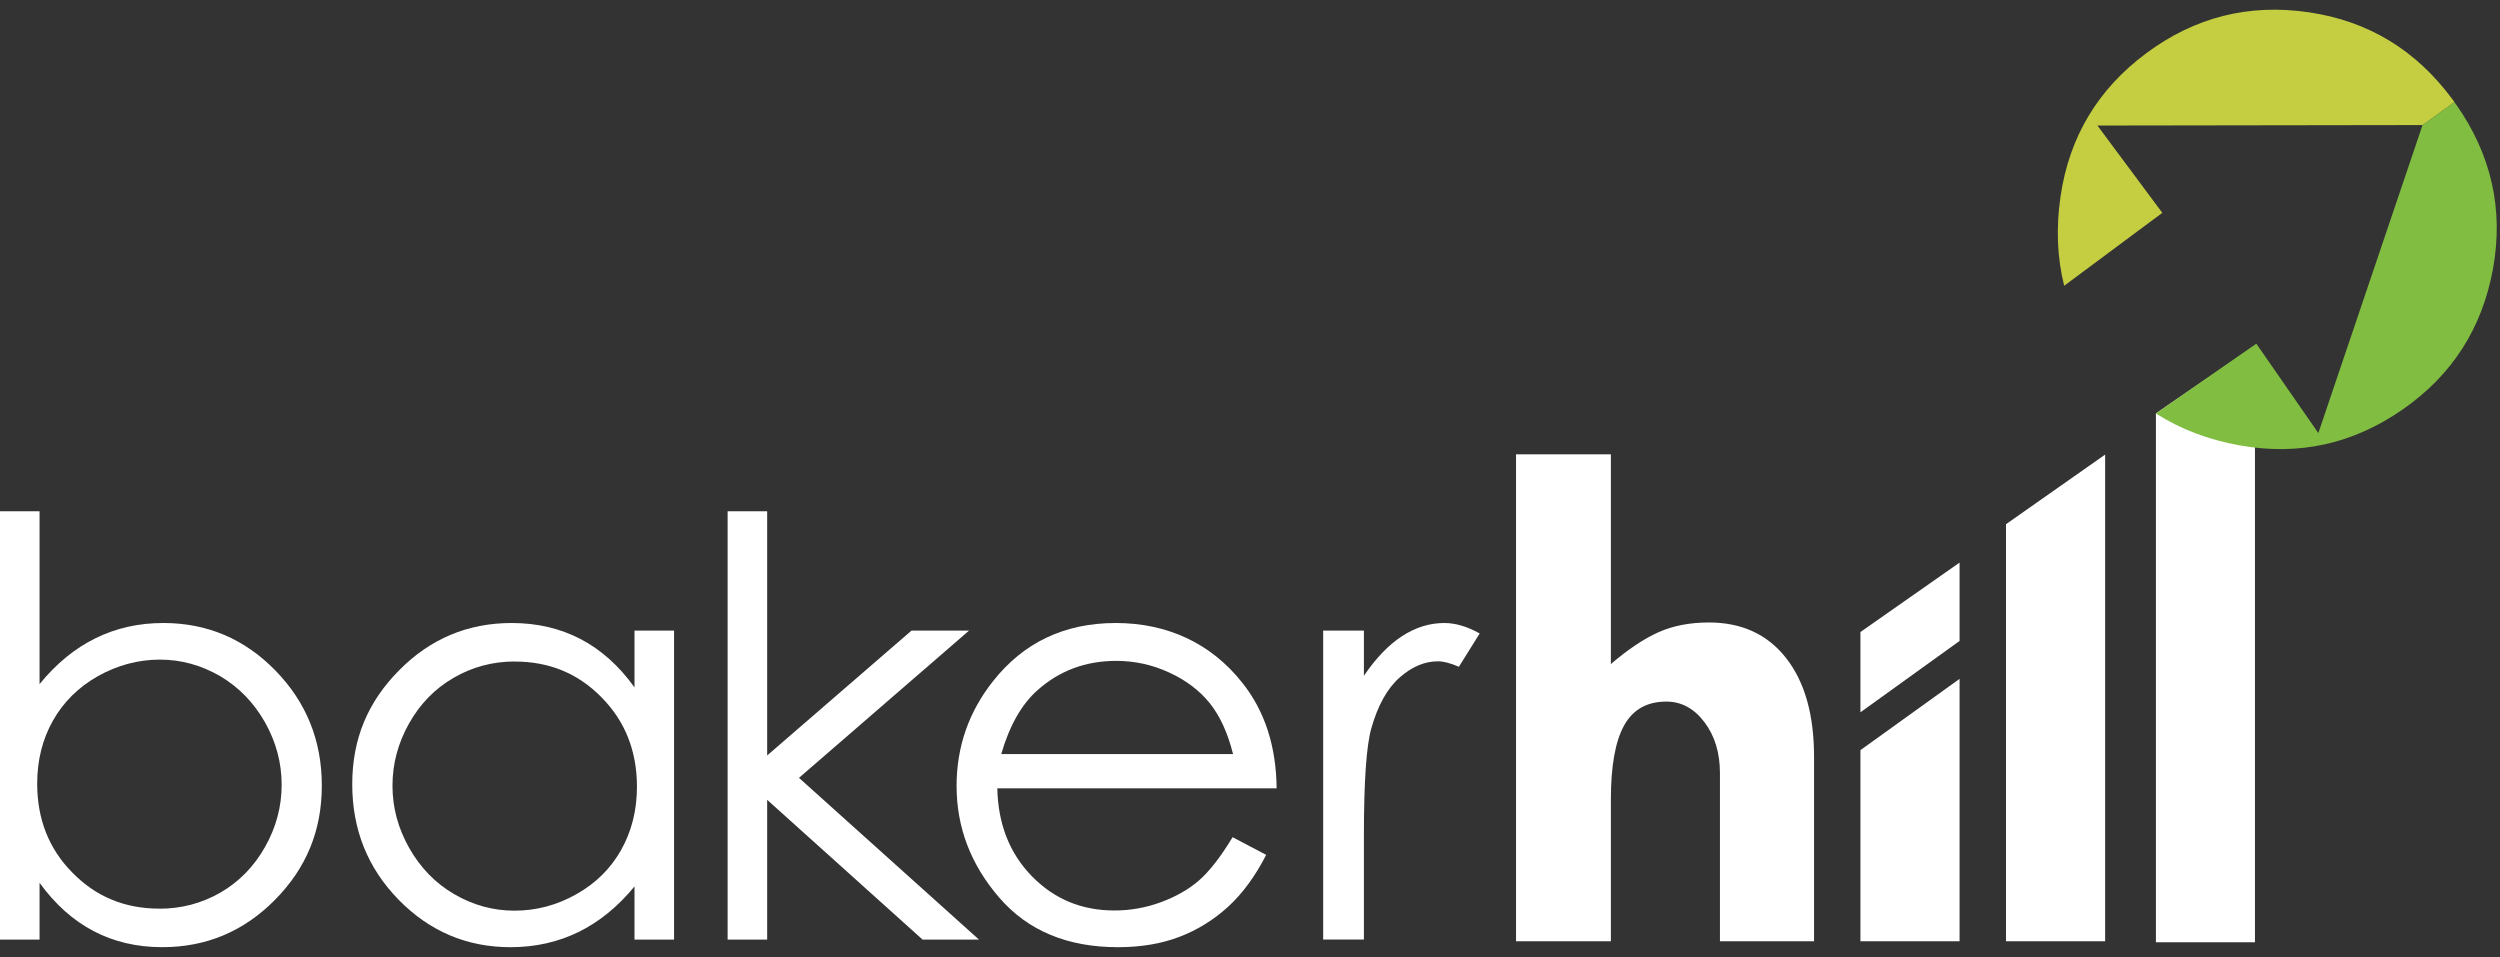
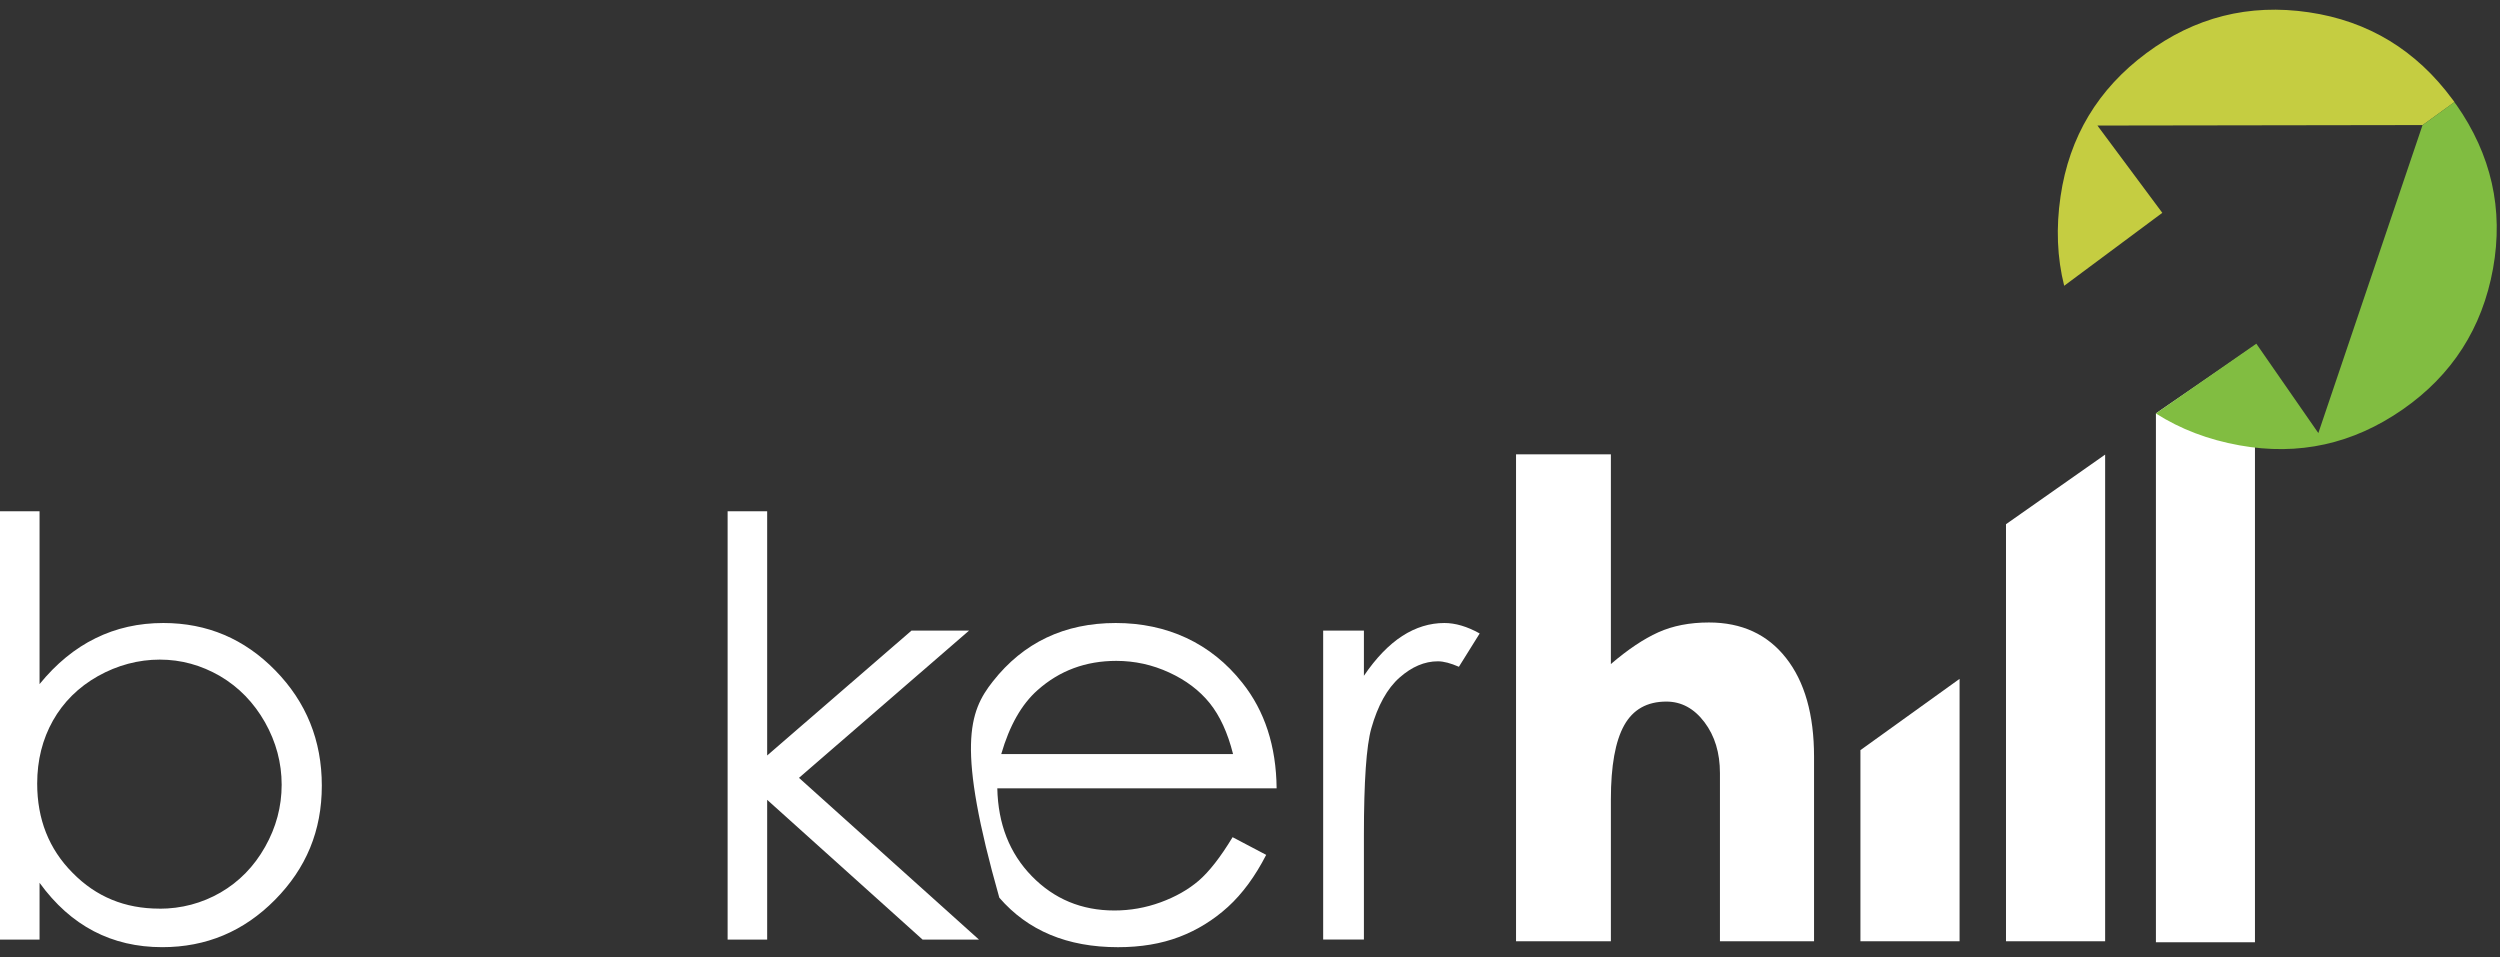
<svg xmlns="http://www.w3.org/2000/svg" width="128" height="49" viewBox="0 0 128 49" fill="none">
  <rect x="0" y="0" width="128" height="49" fill="#333333" stroke="none" />
-   <path d="M100.33 28.805L95.254 32.359V36.47L100.33 32.816V28.805Z" fill="white" />
  <path d="M95.254 38.407V48.193H100.33V34.758L95.254 38.407Z" fill="white" />
  <path d="M102.707 26.839V48.193H107.783V23.275L102.707 26.839Z" fill="white" />
  <path d="M110.383 21.164V48.245H115.454V17.691L110.383 21.164Z" fill="white" />
  <path d="M87.497 31.871C86.514 31.871 85.648 32.039 84.903 32.375C84.157 32.711 83.347 33.254 82.477 33.999V23.262H77.621V48.192H82.477V40.928C82.477 39.209 82.706 37.946 83.158 37.136C83.61 36.326 84.33 35.921 85.317 35.921C86.088 35.921 86.739 36.274 87.269 36.977C87.799 37.679 88.061 38.549 88.061 39.583V48.192H92.879V38.743C92.879 36.589 92.4 34.904 91.448 33.693C90.496 32.478 89.177 31.871 87.497 31.871Z" fill="white" />
  <path d="M67.746 32.286H69.832V34.6C70.452 33.687 71.107 33.01 71.796 32.562C72.486 32.118 73.205 31.898 73.951 31.898C74.515 31.898 75.118 32.075 75.76 32.433L74.696 34.139C74.27 33.954 73.912 33.859 73.619 33.859C72.938 33.859 72.283 34.139 71.654 34.695C71.025 35.251 70.543 36.121 70.211 37.293C69.957 38.194 69.832 40.016 69.832 42.757V48.104H67.746V32.282V32.286Z" fill="white" />
-   <path d="M63.131 38.603C62.859 37.517 62.459 36.651 61.937 36C61.412 35.35 60.722 34.828 59.861 34.432C59.003 34.036 58.098 33.837 57.155 33.837C55.591 33.837 54.251 34.333 53.126 35.333C52.303 36.061 51.687 37.151 51.264 38.607H63.127L63.131 38.603ZM63.109 42.864L64.829 43.769C64.264 44.868 63.614 45.755 62.872 46.432C62.131 47.104 61.304 47.617 60.378 47.97C59.447 48.324 58.404 48.496 57.241 48.496C54.647 48.496 52.626 47.651 51.165 45.962C49.705 44.273 48.977 42.369 48.977 40.24C48.977 38.241 49.597 36.453 50.834 34.889C52.398 32.898 54.5 31.898 57.124 31.898C59.749 31.898 61.998 32.92 63.609 34.962C64.755 36.401 65.341 38.198 65.363 40.361H51.062C51.101 42.192 51.691 43.692 52.829 44.859C53.971 46.031 55.379 46.617 57.056 46.617C57.866 46.617 58.654 46.479 59.421 46.199C60.184 45.919 60.834 45.553 61.373 45.092C61.907 44.631 62.489 43.89 63.109 42.864Z" fill="white" />
+   <path d="M63.131 38.603C62.859 37.517 62.459 36.651 61.937 36C61.412 35.35 60.722 34.828 59.861 34.432C59.003 34.036 58.098 33.837 57.155 33.837C55.591 33.837 54.251 34.333 53.126 35.333C52.303 36.061 51.687 37.151 51.264 38.607H63.127L63.131 38.603ZM63.109 42.864L64.829 43.769C64.264 44.868 63.614 45.755 62.872 46.432C62.131 47.104 61.304 47.617 60.378 47.97C59.447 48.324 58.404 48.496 57.241 48.496C54.647 48.496 52.626 47.651 51.165 45.962C48.977 38.241 49.597 36.453 50.834 34.889C52.398 32.898 54.5 31.898 57.124 31.898C59.749 31.898 61.998 32.92 63.609 34.962C64.755 36.401 65.341 38.198 65.363 40.361H51.062C51.101 42.192 51.691 43.692 52.829 44.859C53.971 46.031 55.379 46.617 57.056 46.617C57.866 46.617 58.654 46.479 59.421 46.199C60.184 45.919 60.834 45.553 61.373 45.092C61.907 44.631 62.489 43.89 63.109 42.864Z" fill="white" />
  <path d="M37.254 26.176H39.279V38.68L46.669 32.286H49.616L40.908 39.826L50.124 48.108H47.237L39.279 40.951V48.108H37.254V26.176Z" fill="white" />
-   <path d="M26.36 33.868C25.227 33.868 24.18 34.148 23.227 34.703C22.271 35.255 21.508 36.035 20.944 37.039C20.379 38.043 20.095 39.103 20.095 40.227C20.095 41.352 20.379 42.399 20.948 43.411C21.521 44.424 22.284 45.213 23.249 45.777C24.214 46.342 25.244 46.626 26.347 46.626C27.45 46.626 28.514 46.346 29.505 45.786C30.505 45.225 31.267 44.471 31.806 43.511C32.34 42.558 32.612 41.481 32.612 40.283C32.612 38.461 32.013 36.935 30.802 35.707C29.6 34.479 28.122 33.872 26.364 33.872L26.36 33.868ZM34.512 32.286V48.108H32.487V45.385C31.634 46.423 30.677 47.203 29.617 47.72C28.561 48.237 27.398 48.496 26.14 48.496C23.904 48.496 21.995 47.686 20.409 46.066C18.824 44.441 18.035 42.477 18.035 40.15C18.035 37.823 18.837 35.931 20.435 34.32C22.029 32.704 23.951 31.898 26.2 31.898C27.497 31.898 28.669 32.17 29.721 32.717C30.768 33.264 31.694 34.087 32.487 35.195V32.286H34.512Z" fill="white" />
  <path d="M8.161 46.526C9.29 46.526 10.337 46.246 11.289 45.699C12.246 45.143 13.008 44.363 13.573 43.359C14.137 42.36 14.421 41.3 14.421 40.179C14.421 39.059 14.137 37.995 13.568 36.982C12.995 35.974 12.233 35.185 11.268 34.617C10.302 34.057 9.277 33.772 8.182 33.772C7.088 33.772 6.015 34.057 5.015 34.617C4.016 35.181 3.249 35.944 2.71 36.896C2.176 37.848 1.904 38.921 1.904 40.119C1.904 41.942 2.503 43.467 3.714 44.686C4.916 45.914 6.394 46.522 8.161 46.522V46.526ZM0 48.108V26.176H2.025V35.026C2.878 33.979 3.835 33.195 4.89 32.678C5.946 32.156 7.105 31.898 8.363 31.898C10.604 31.898 12.517 32.708 14.098 34.328C15.684 35.952 16.477 37.913 16.477 40.227C16.477 42.541 15.675 44.458 14.077 46.074C12.478 47.69 10.557 48.495 8.307 48.495C7.015 48.495 5.847 48.224 4.8 47.677C3.753 47.13 2.827 46.306 2.025 45.199V48.108H0Z" fill="white" />
  <path fill-rule="evenodd" clip-rule="evenodd" d="M125.571 5.093C123.714 2.572 121.262 1.077 118.212 0.629C115.14 0.176 112.365 0.883 109.891 2.723C107.418 4.563 105.949 6.997 105.501 10.048C105.264 11.659 105.324 13.185 105.686 14.632L110.71 10.897L107.388 6.428L124.042 6.403L125.67 5.226C125.64 5.183 125.61 5.14 125.575 5.097L125.571 5.093Z" fill="#C5CD41" />
  <path fill-rule="evenodd" clip-rule="evenodd" d="M125.757 5.352C127.554 7.915 128.191 10.716 127.644 13.749C127.093 16.804 125.542 19.213 123.008 20.971C120.474 22.729 117.7 23.349 114.666 22.802C113.063 22.514 111.637 21.971 110.379 21.169L115.524 17.597L118.699 22.173L124.033 6.407L125.662 5.227C125.692 5.27 125.727 5.313 125.757 5.356V5.352Z" fill="#81BD41" />
</svg>